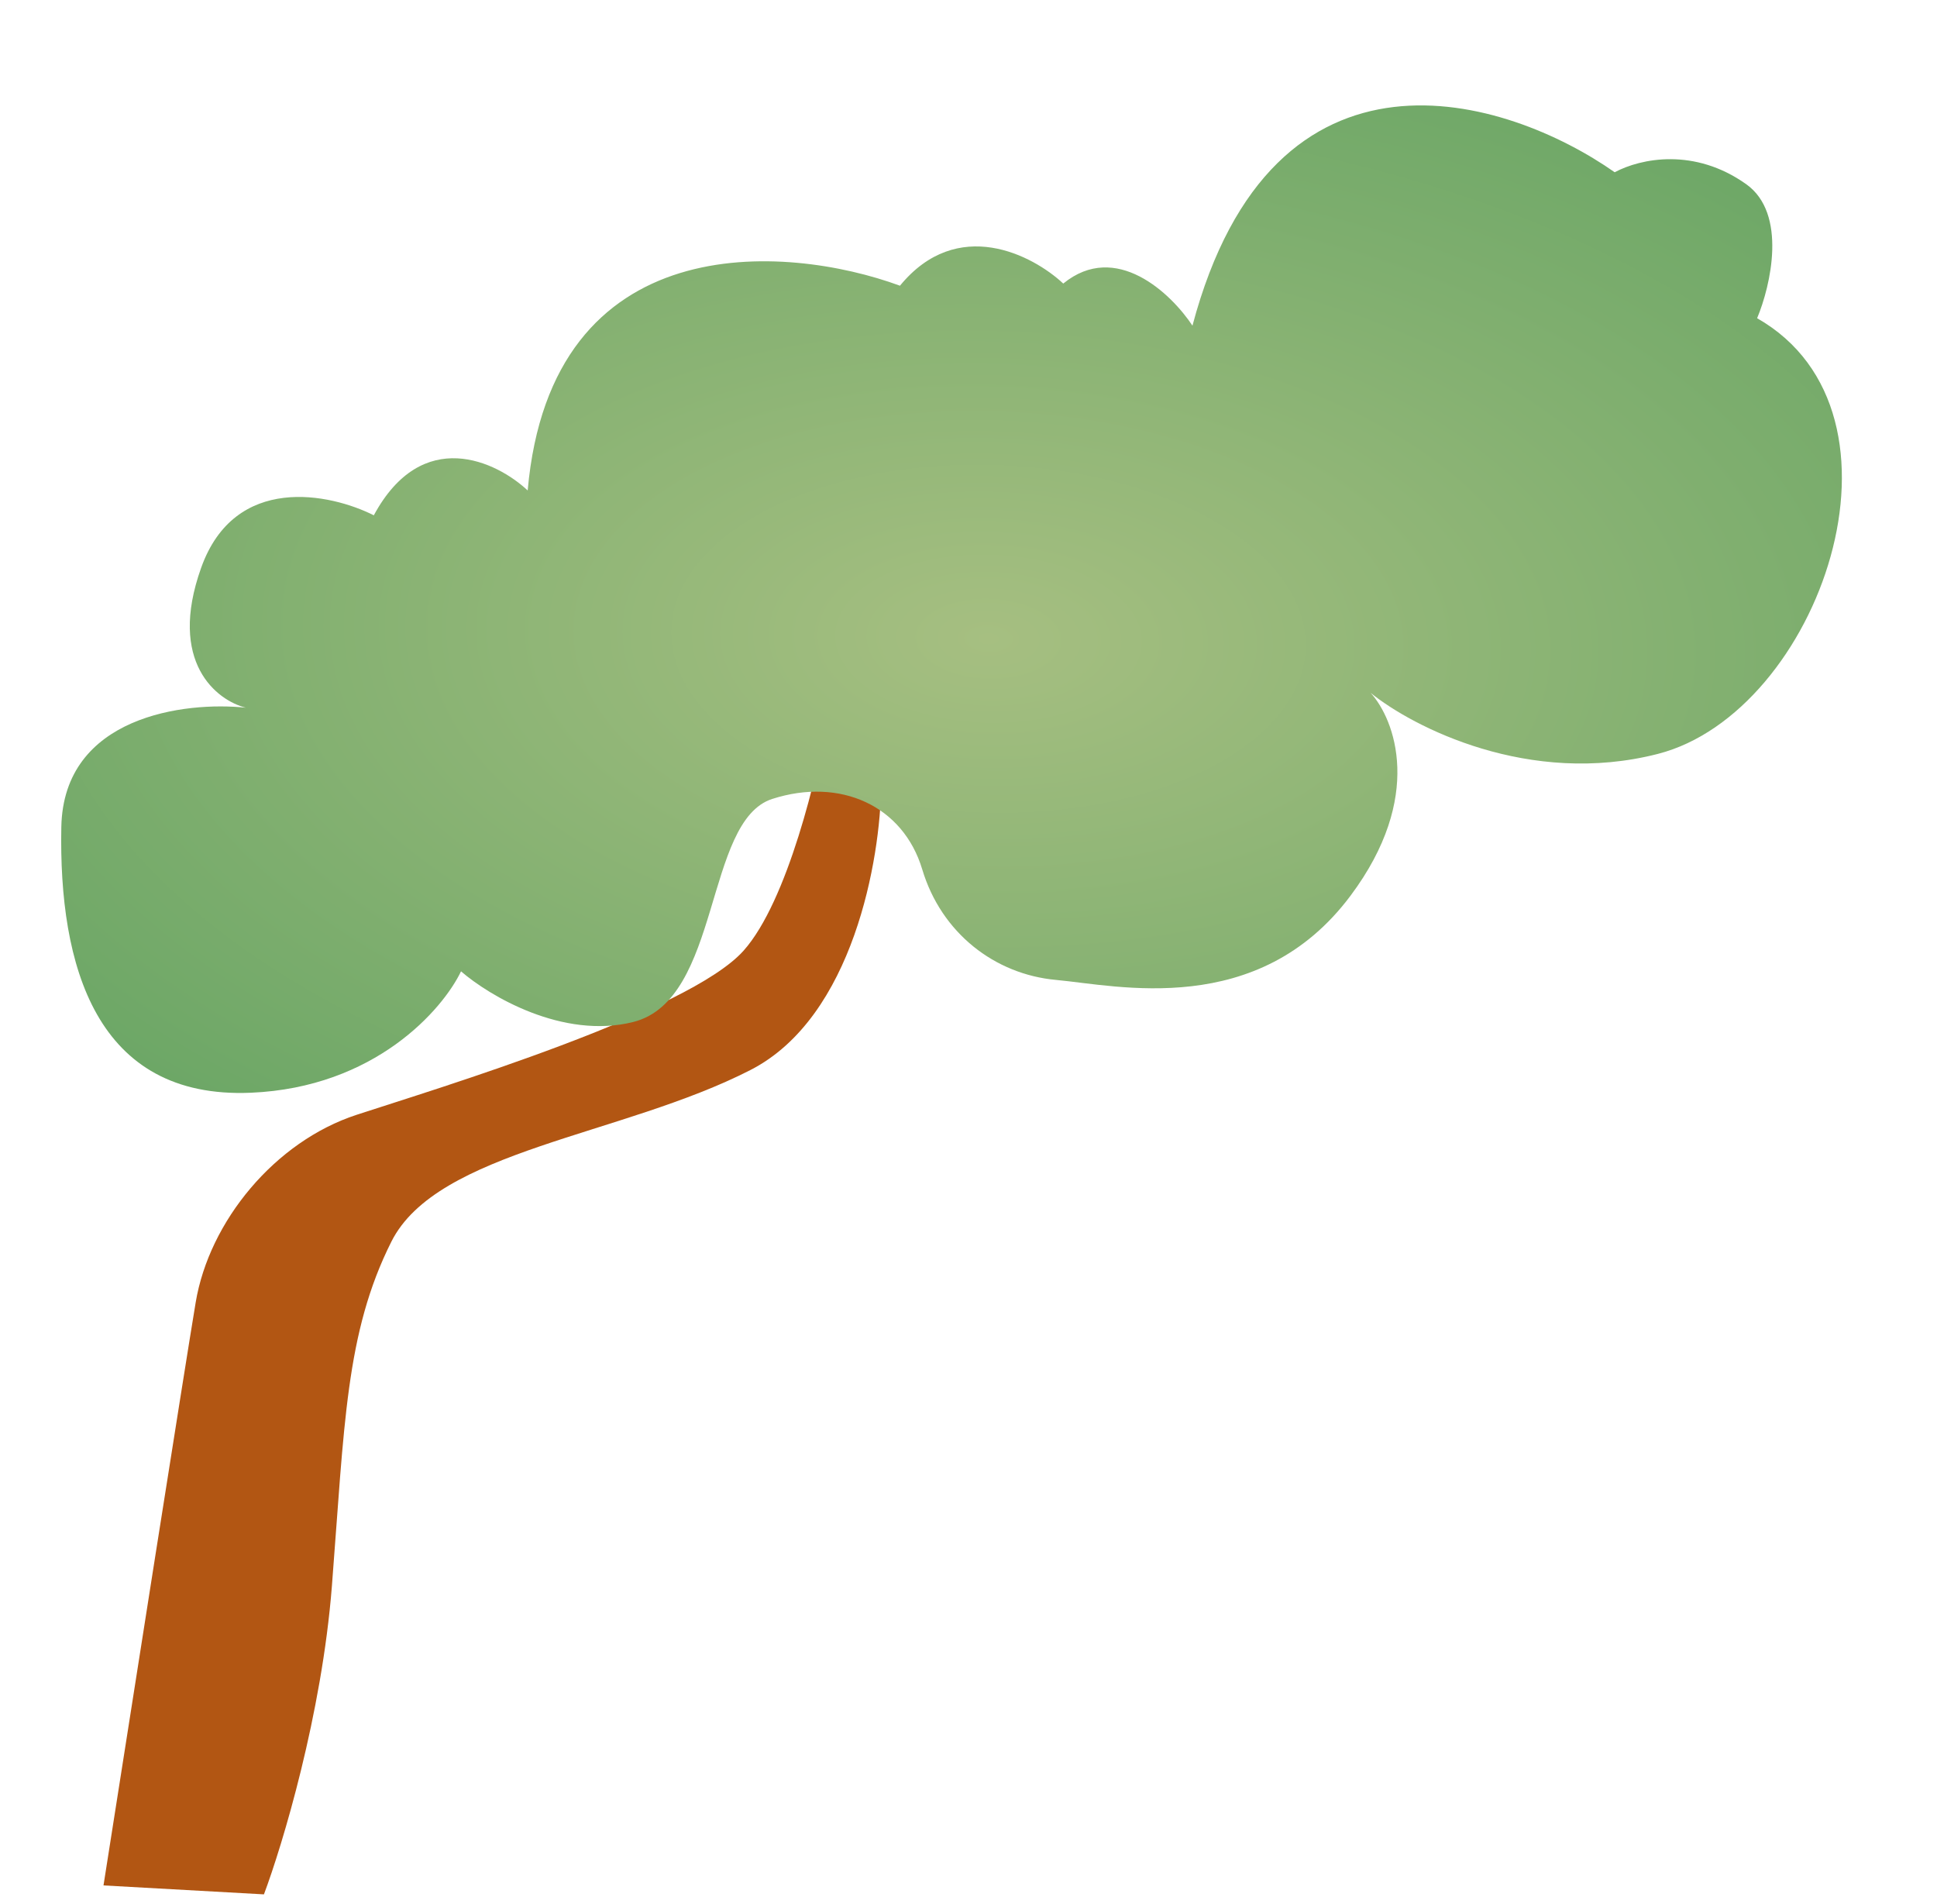
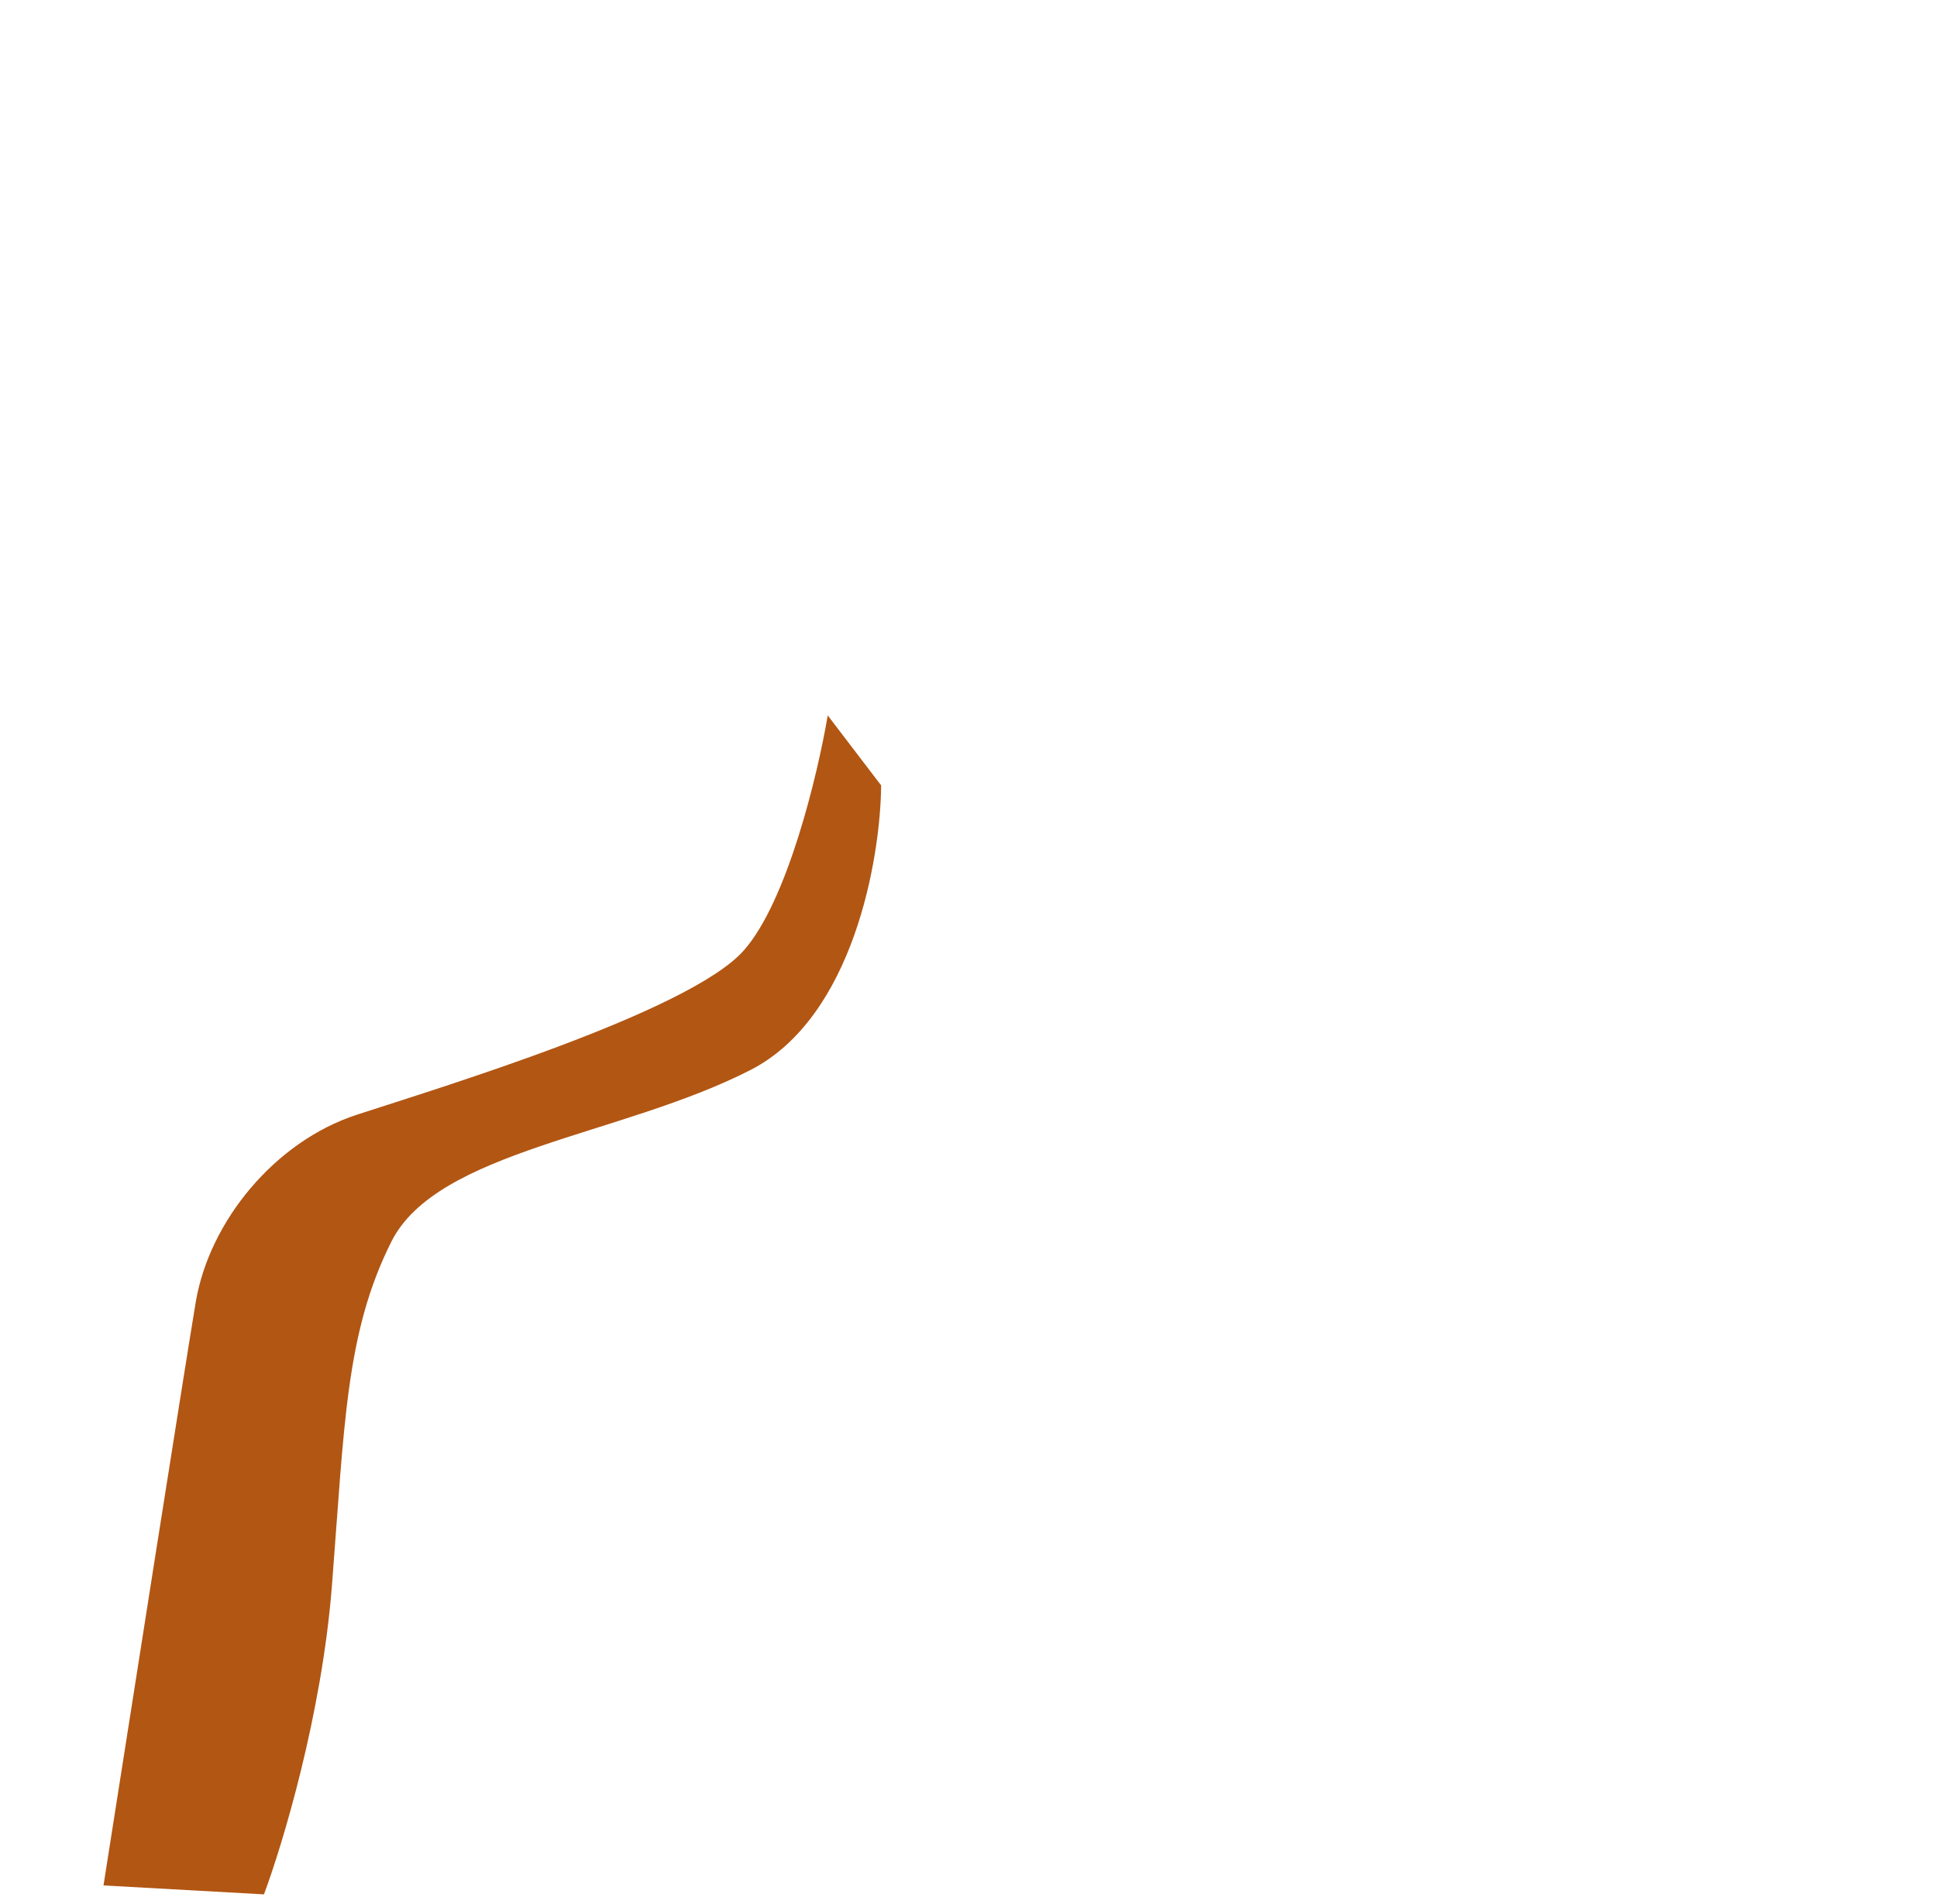
<svg xmlns="http://www.w3.org/2000/svg" width="527" height="518" viewBox="0 0 527 518" fill="none">
-   <path d="M204.208 291.053C232.213 276.693 239.56 233.468 239.733 213.651L225.199 194.606C222.551 210.341 214.267 245.167 202.319 258.592C187.383 275.374 119.215 295.999 97.013 303.258C74.81 310.517 56.927 332.194 53.24 354.288C50.29 371.963 35.289 467.382 28.158 512.882L71.81 515.314C76.832 501.927 87.561 466.412 90.3 431.444C93.724 387.735 94.002 362.607 106.479 337.764C118.957 312.921 169.201 309.002 204.208 291.053Z" fill="#B25613" />
+   <path d="M204.208 291.053C232.213 276.693 239.56 233.468 239.733 213.651L225.199 194.606C222.551 210.341 214.267 245.167 202.319 258.592C187.383 275.374 119.215 295.999 97.013 303.258C74.81 310.517 56.927 332.194 53.24 354.288C50.29 371.963 35.289 467.382 28.158 512.882L71.81 515.314C76.832 501.927 87.561 466.412 90.3 431.444C93.724 387.735 94.002 362.607 106.479 337.764C118.957 312.921 169.201 309.002 204.208 291.053" fill="#B25613" />
  <g filter="url(#filter0_d_520_11933)">
-     <path d="M475.097 44.72C486.323 52.714 481.75 72.351 478.06 81.171C523.58 107.131 494.865 188.434 451.076 199.685C416.045 208.686 384.371 192.373 372.913 183.091C379.461 190.286 387.534 211.395 367.434 238.271C342.309 271.865 303.961 262.69 287.309 261.172C270.658 259.654 256.112 248.427 250.919 231.119C245.727 213.811 228.652 205.983 210.113 211.937C191.574 217.891 196.28 266.592 172.281 272.618C153.082 277.438 133.048 265.44 125.431 258.838C120.439 269.247 102.018 290.424 68.277 291.862C26.102 293.659 15.941 257.303 16.685 219.562C17.279 189.369 50.407 185.358 66.896 187.126C59.01 185.162 45.535 174.798 54.727 149.059C63.92 123.32 89.875 128.82 101.703 134.787C114.885 110.386 135.104 120.115 143.565 128.029C149.964 56.057 213.757 60.909 244.854 72.331C260.489 53.259 280.986 63.994 289.28 71.745C303.622 60.038 318.69 74.502 324.431 83.197C346.379 0.693 410.161 21.001 439.309 41.468C446.457 37.651 461.064 34.727 475.097 44.72Z" fill="url(#paint0_radial_520_11933)" />
-   </g>
+     </g>
  <defs>
    <filter id="filter0_d_520_11933" x="11.258" y="23.285" width="495.252" height="279.42" filterUnits="userSpaceOnUse" color-interpolation-filters="sRGB">
      <feFlood flood-opacity="0" result="BackgroundImageFix" />
      <feColorMatrix in="SourceAlpha" type="matrix" values="0 0 0 0 0 0 0 0 0 0 0 0 0 0 0 0 0 0 127 0" result="hardAlpha" />
      <feOffset dy="5.39" />
      <feGaussianBlur stdDeviation="2.695" />
      <feComposite in2="hardAlpha" operator="out" />
      <feColorMatrix type="matrix" values="0 0 0 0 0 0 0 0 0 0 0 0 0 0 0 0 0 0 0.25 0" />
      <feBlend mode="normal" in2="BackgroundImageFix" result="effect1_dropShadow_520_11933" />
      <feBlend mode="normal" in="SourceGraphic" in2="effect1_dropShadow_520_11933" result="shape" />
    </filter>
    <radialGradient id="paint0_radial_520_11933" cx="0" cy="0" r="1" gradientUnits="userSpaceOnUse" gradientTransform="translate(268.965 168.455) rotate(91.871) scale(189.732 348.583)">
      <stop stop-color="#A6BF81" />
      <stop offset="1" stop-color="#68A564" />
    </radialGradient>
  </defs>
</svg>